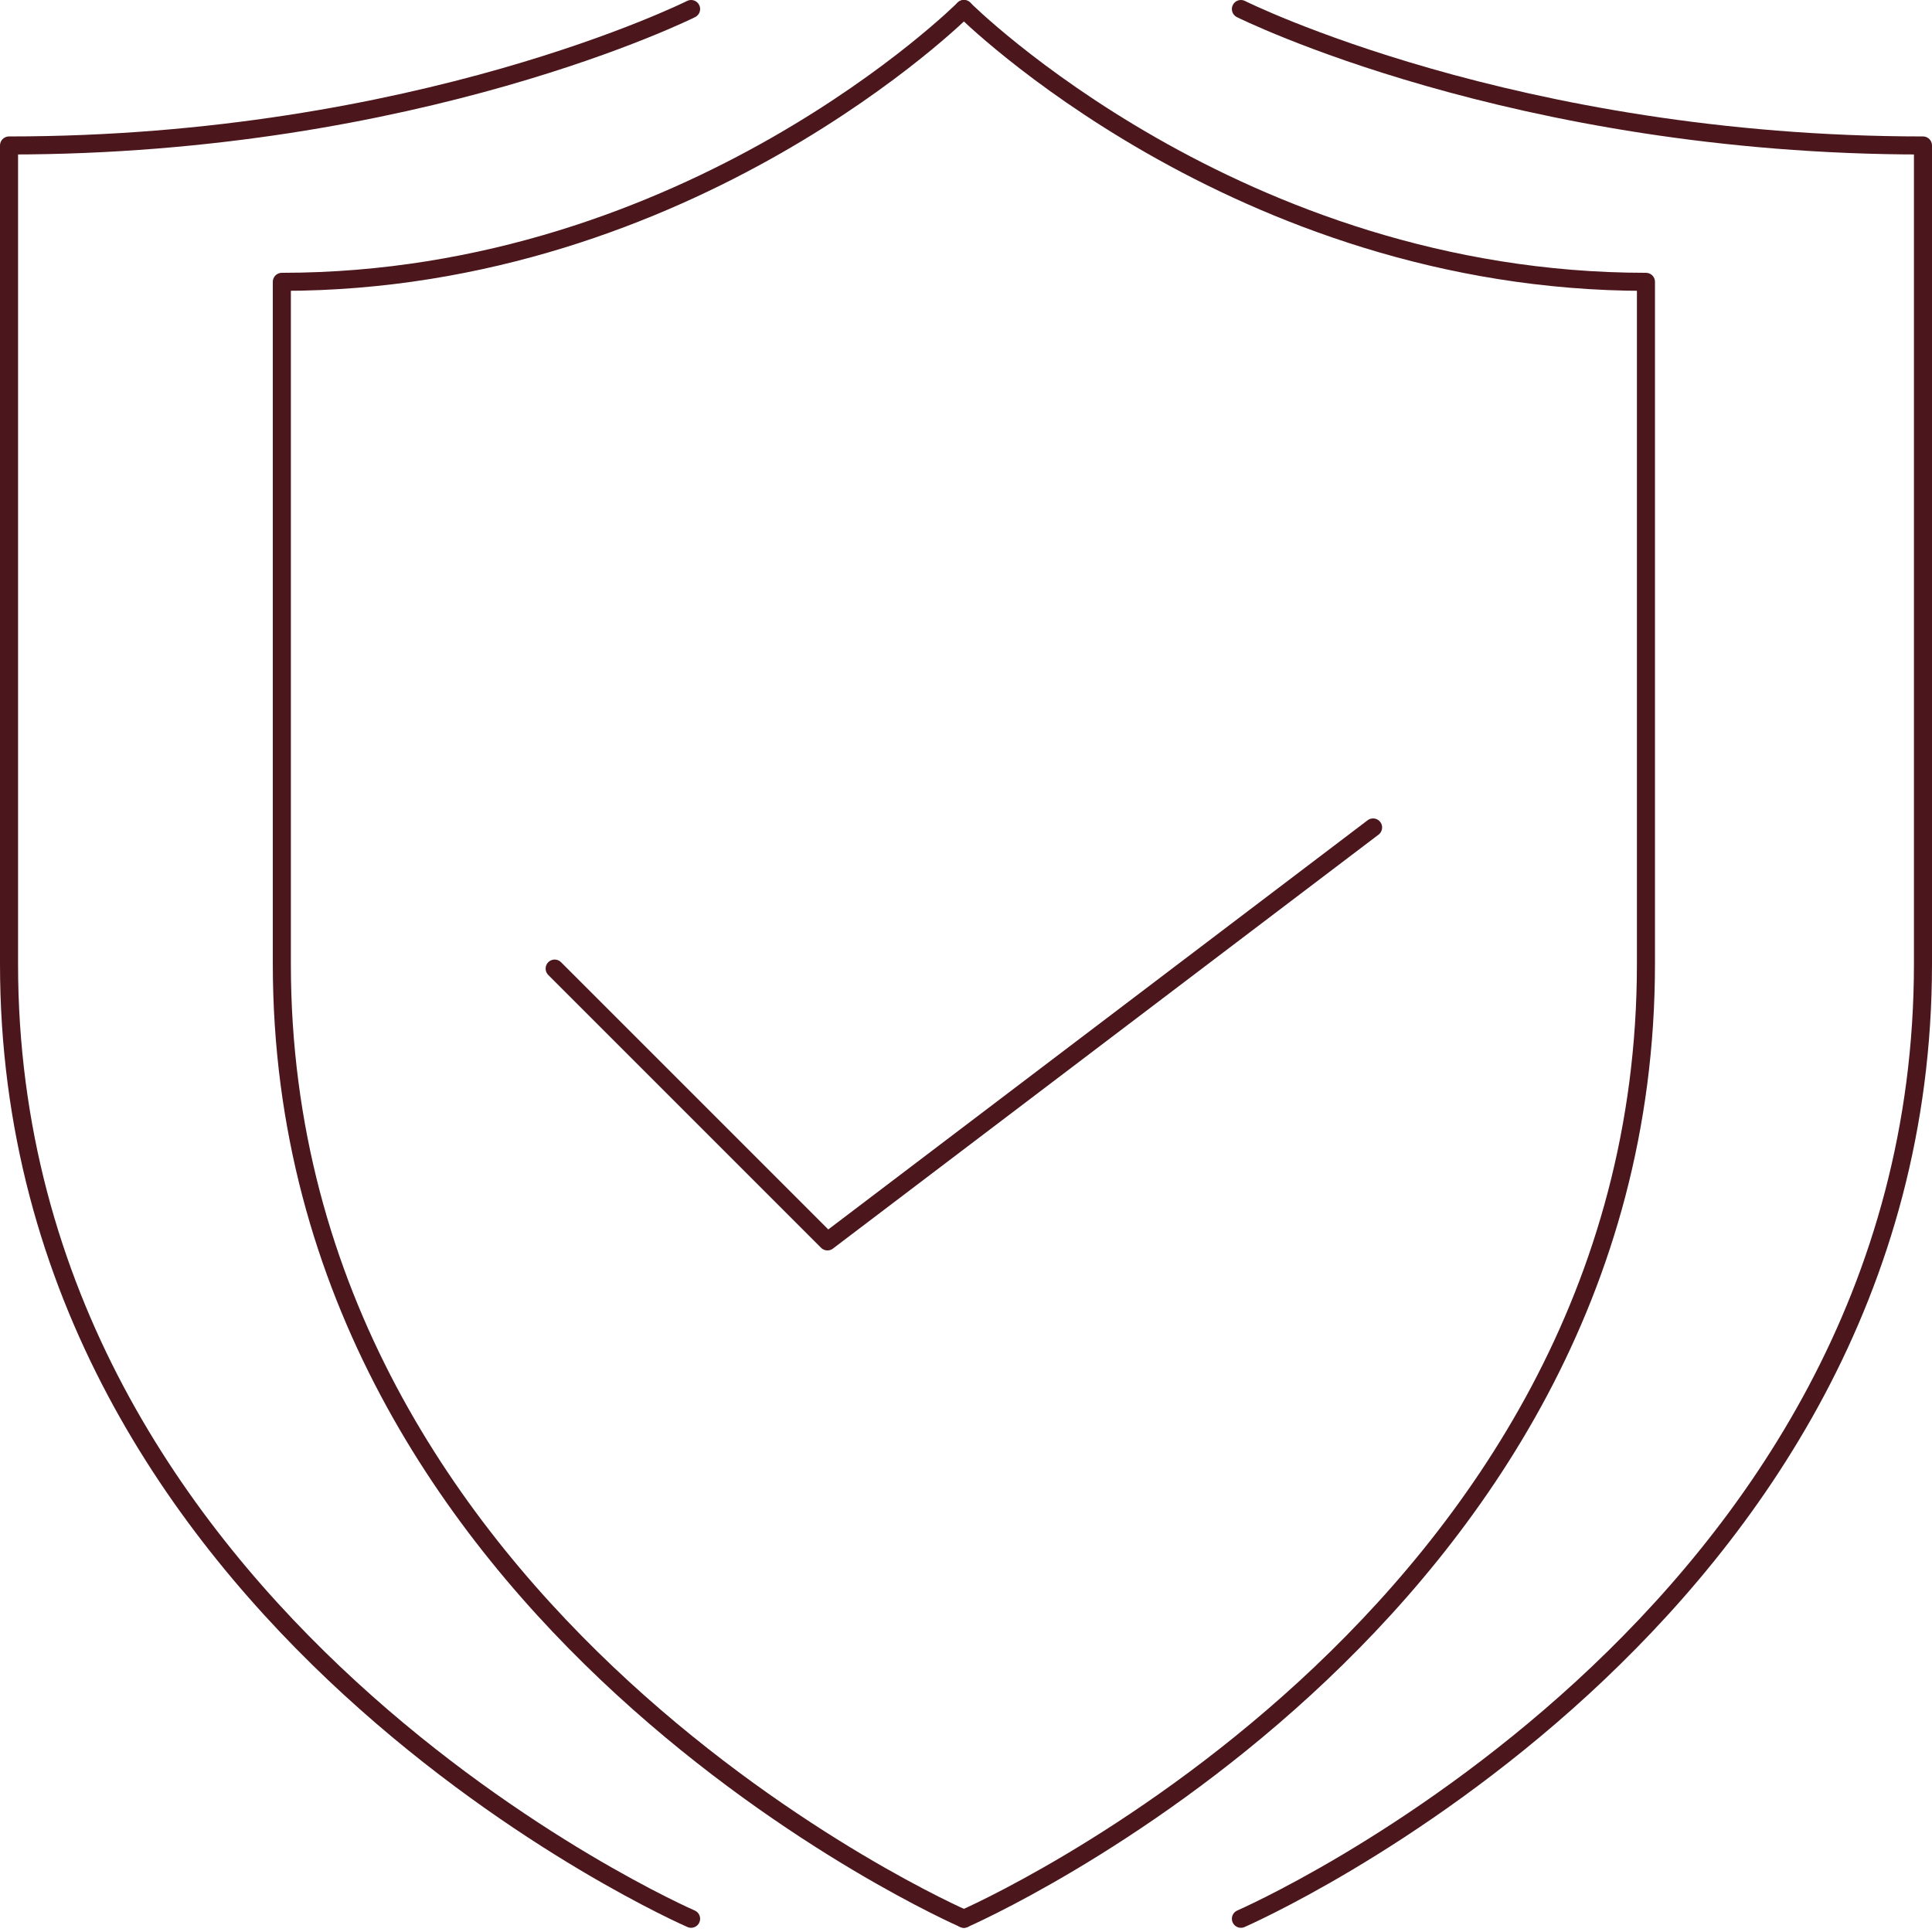
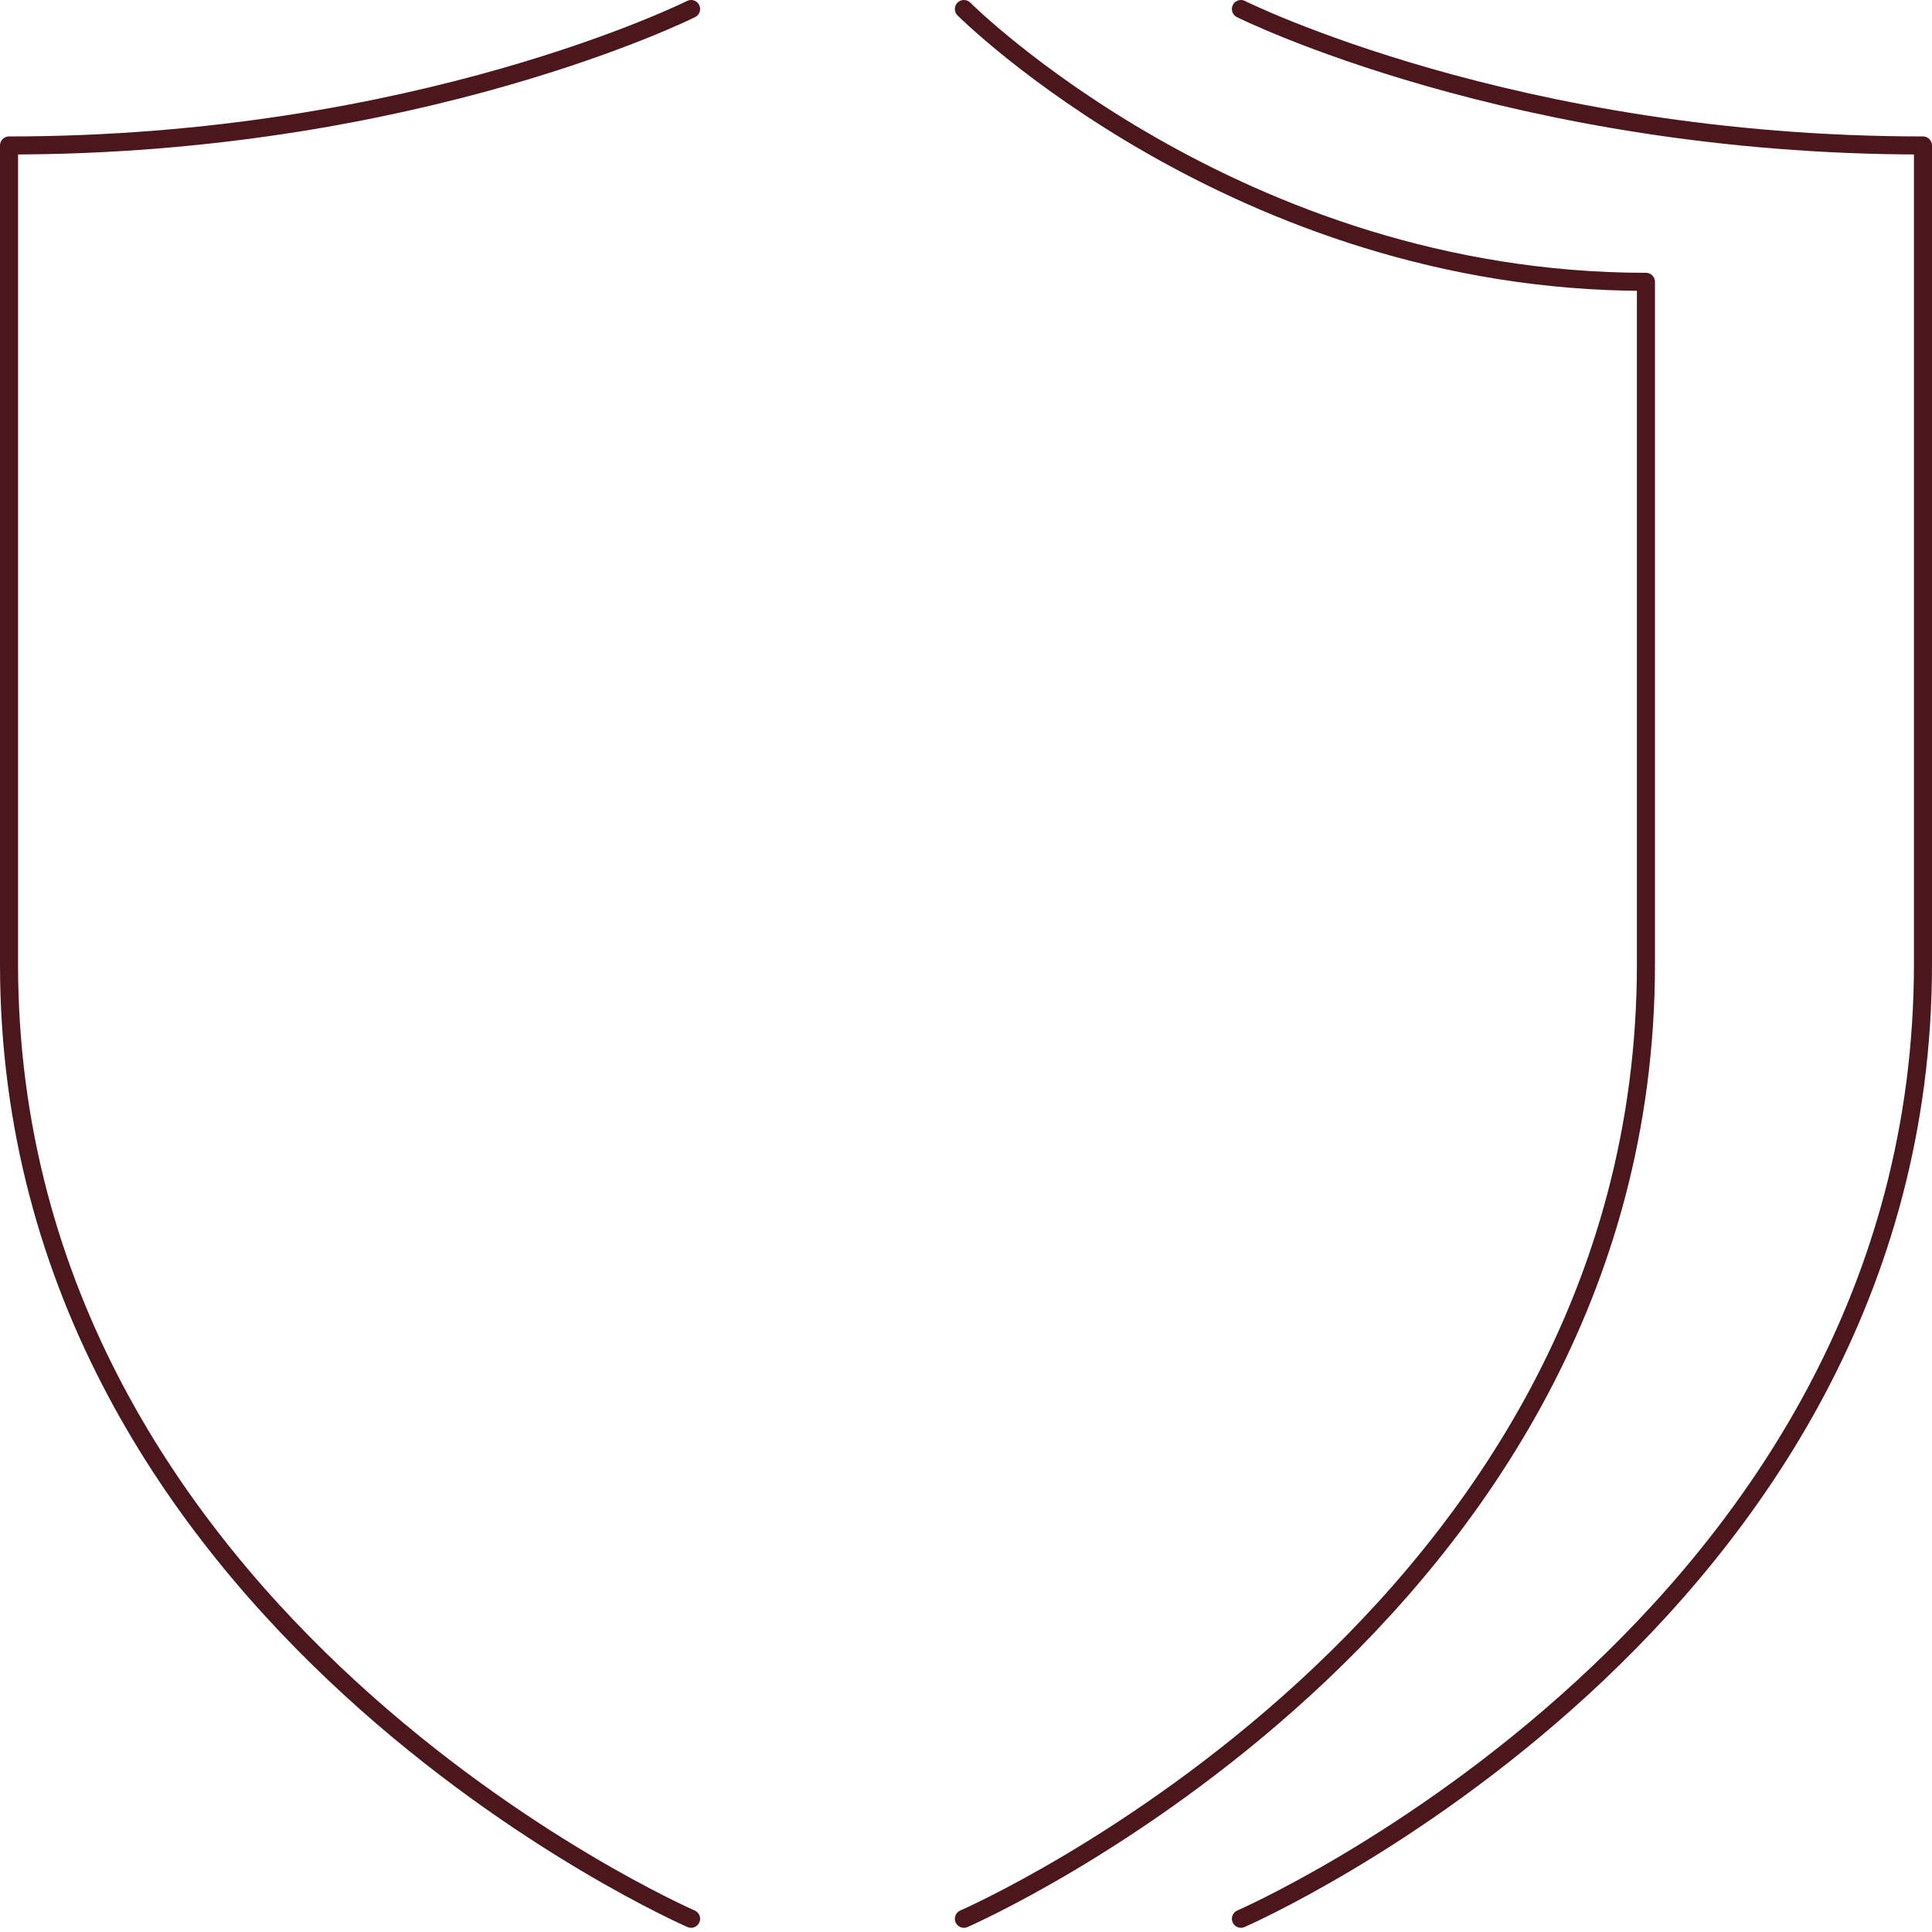
<svg xmlns="http://www.w3.org/2000/svg" width="214" height="214" viewBox="0 0 214 214" fill="none">
-   <path d="M106.767 212.534C106.767 212.534 31.218 179.689 31.218 106.767C31.218 33.845 31.218 31.218 31.218 31.218C76.548 31.218 106.767 1 106.767 1" stroke="#4B171D" stroke-width="2" stroke-linecap="round" stroke-linejoin="round" />
  <path d="M76.549 212.534C76.549 212.534 1 179.689 1 106.767C1 33.845 1 16.113 1 16.113C46.331 16.113 76.549 1 76.549 1" stroke="#4B171D" stroke-width="2" stroke-linecap="round" stroke-linejoin="round" />
  <path d="M137.451 212.534C137.451 212.534 213 179.689 213 106.767C213 33.845 213 16.113 213 16.113C167.669 16.113 137.451 1 137.451 1" stroke="#4B171D" stroke-width="2" stroke-linecap="round" stroke-linejoin="round" />
  <path d="M106.767 212.534C106.767 212.534 182.315 179.689 182.315 106.767C182.315 33.845 182.315 31.218 182.315 31.218C136.985 31.218 106.767 1 106.767 1" stroke="#4B171D" stroke-width="2" stroke-linecap="round" stroke-linejoin="round" />
-   <path d="M61.437 107.287L91.655 137.505L152.091 91.654" stroke="#4B171D" stroke-width="2" stroke-linecap="round" stroke-linejoin="round" />
</svg>